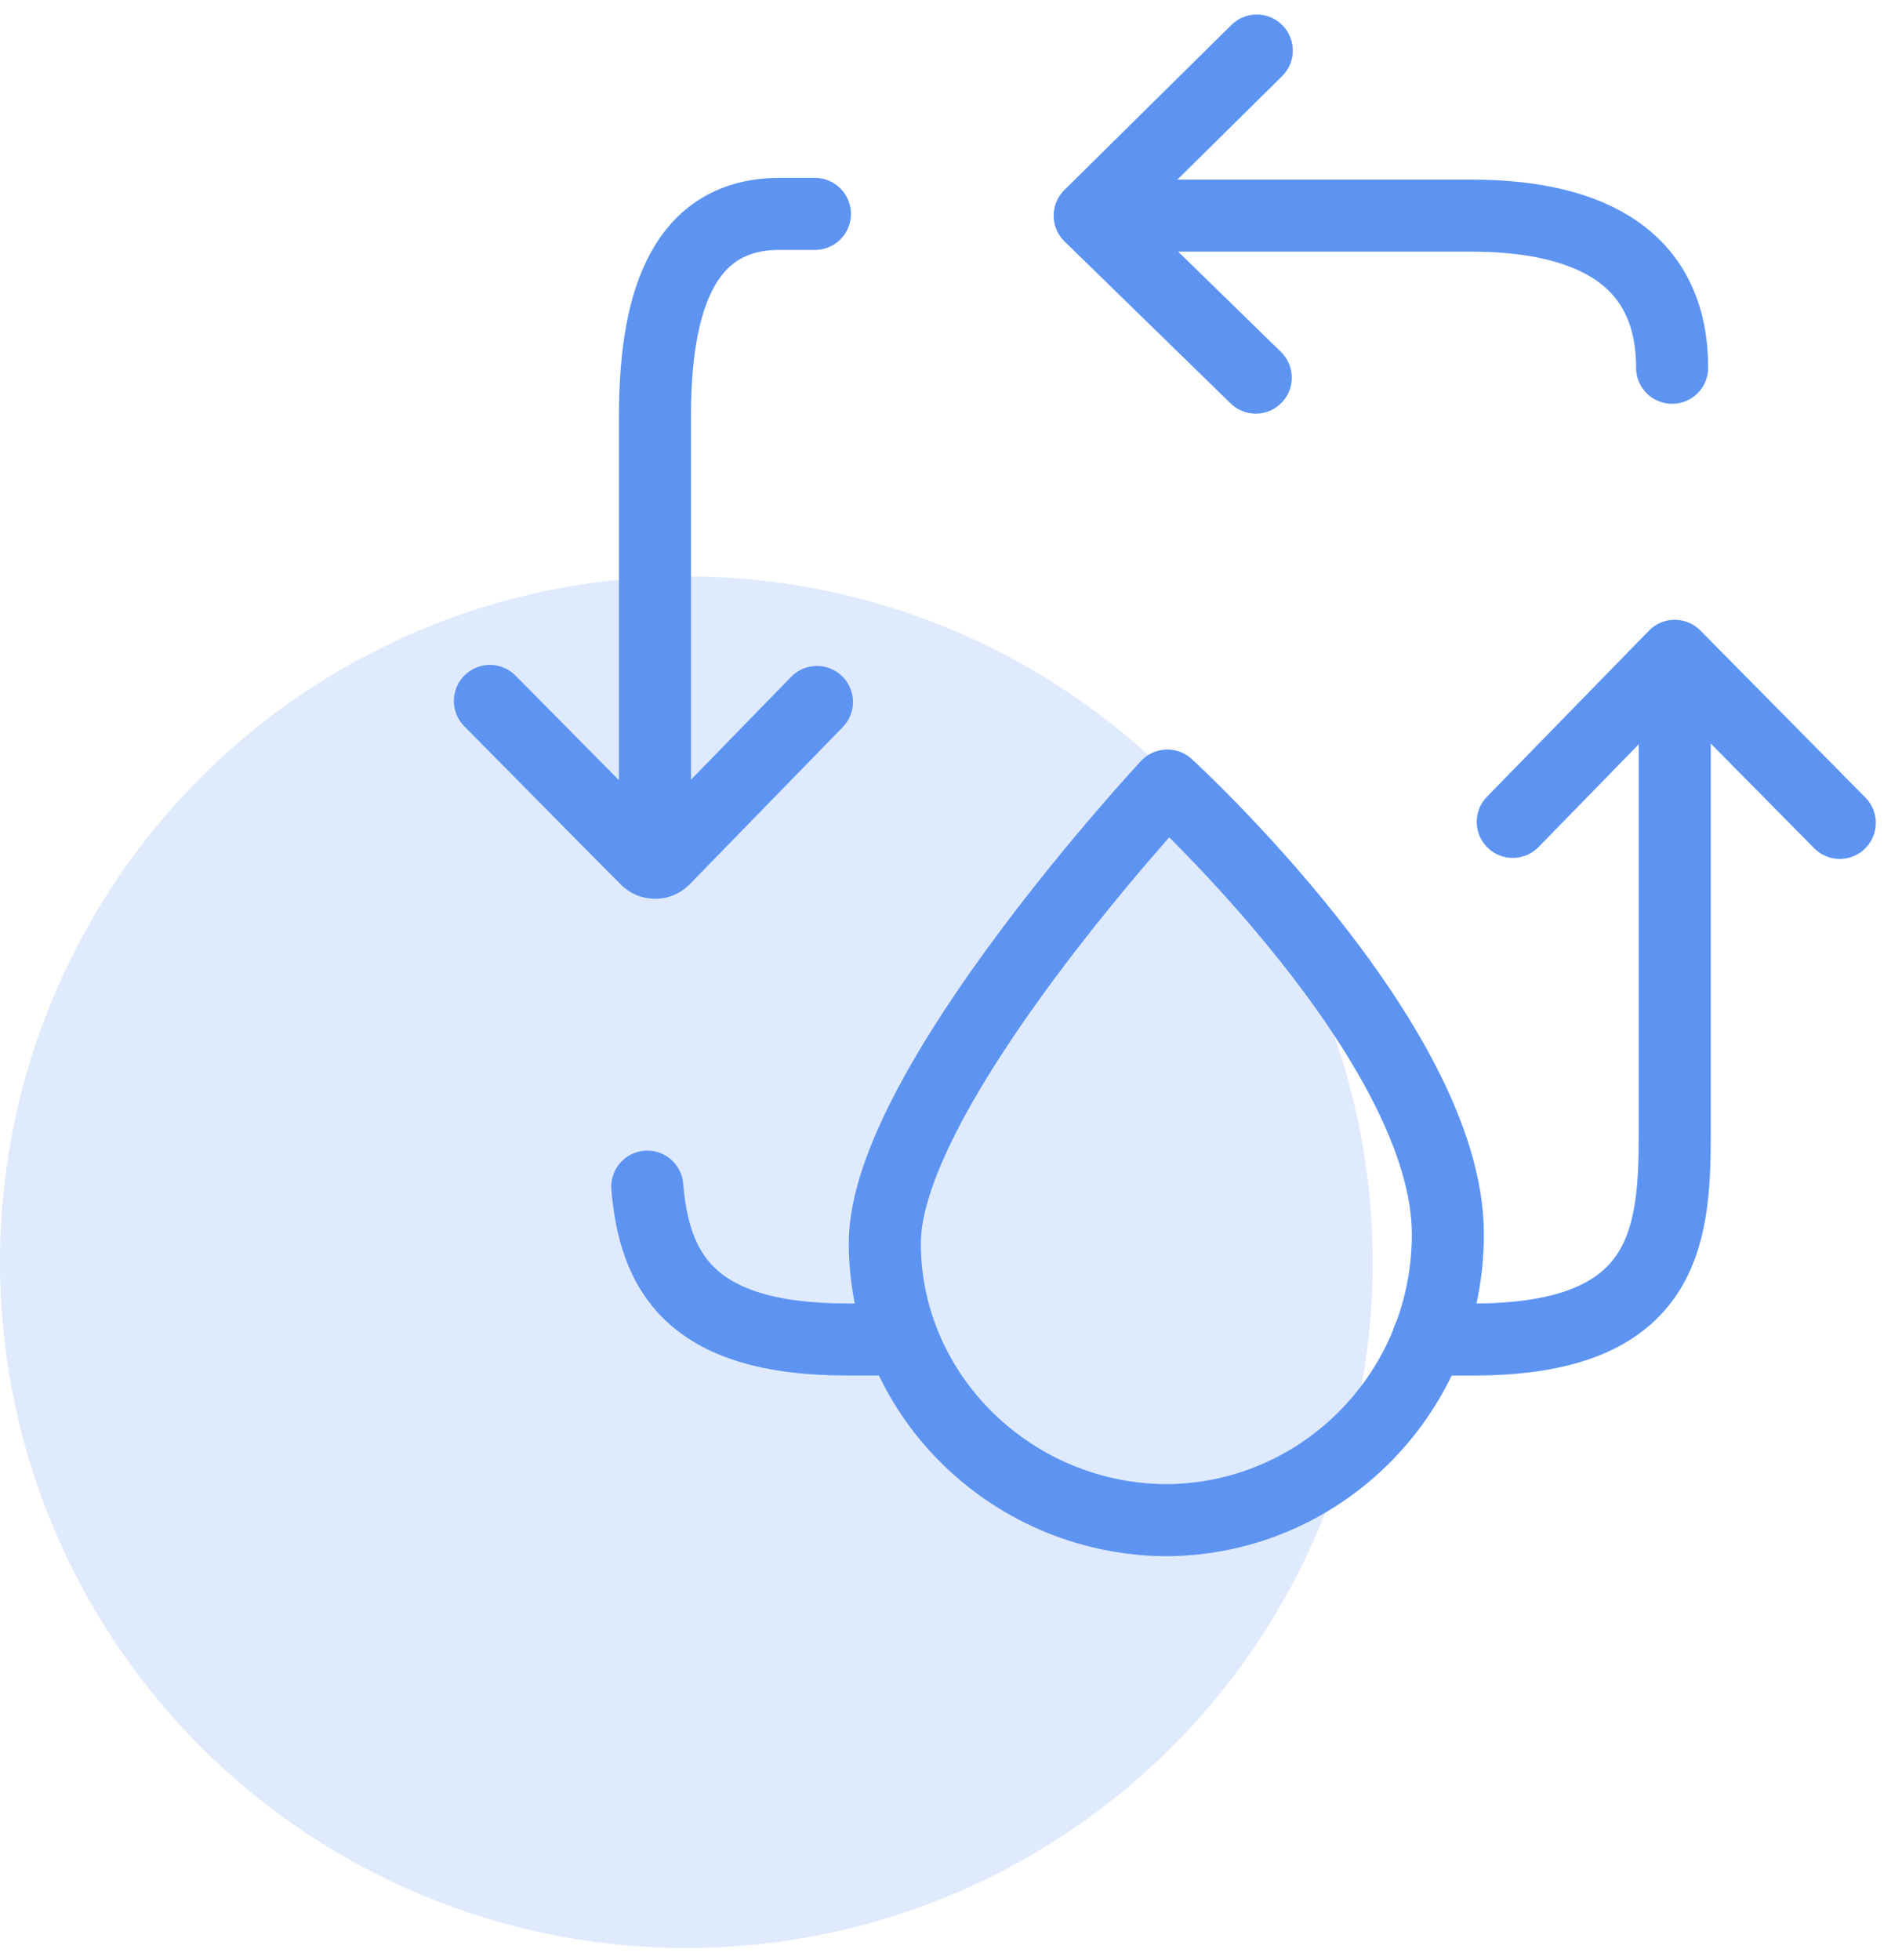
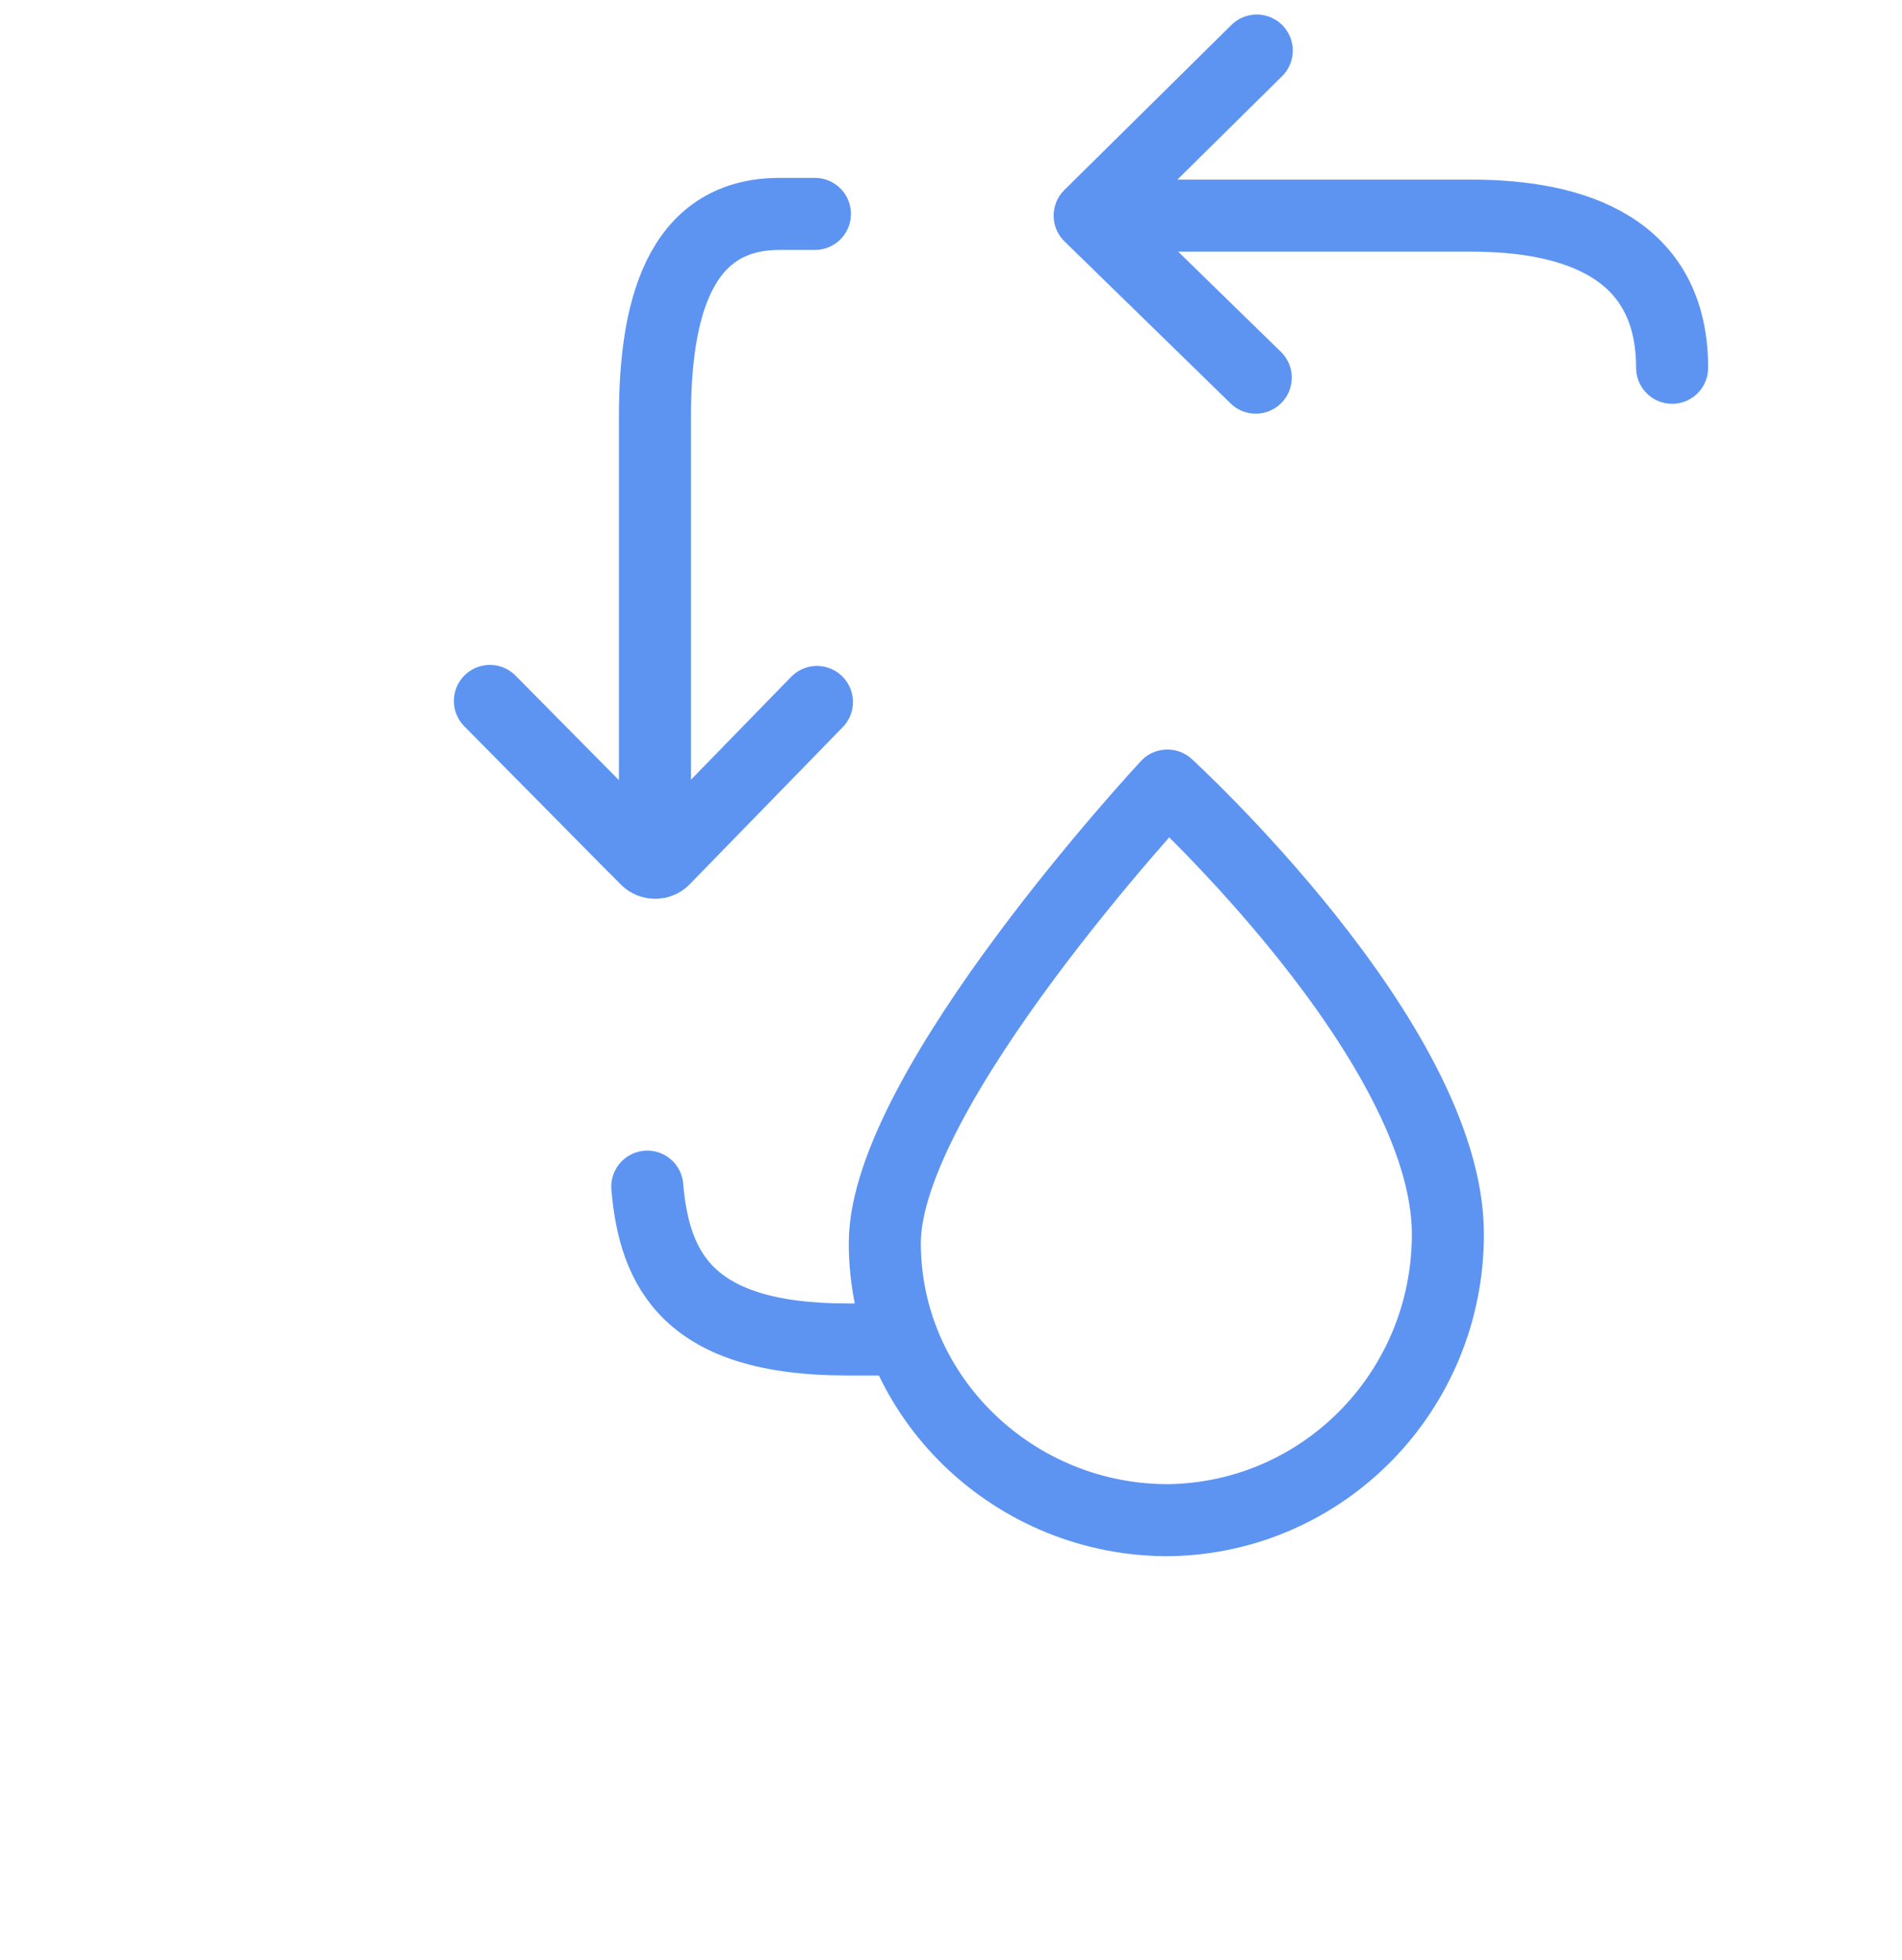
<svg xmlns="http://www.w3.org/2000/svg" width="66" height="68" viewBox="0 0 66 68" fill="none">
-   <ellipse cx="23.816" cy="43.795" rx="23.816" ry="23.795" fill="#DFEAFC" />
-   <path d="M49.547 46.477H51.126C57.713 46.477 58.114 43.035 58.114 39.429V22.755M58.114 22.755L63.841 28.552M58.114 22.755L52.493 28.517" stroke="#5D94F2" stroke-width="2.5" stroke-linecap="round" stroke-linejoin="round" />
  <path d="M28.278 7.422H27.052C23.505 7.422 22.727 10.863 22.727 14.469V29.094C22.727 29.471 22.268 29.659 22.008 29.388L17 24.321L22.433 29.813C22.598 29.978 22.869 29.978 23.034 29.813L28.348 24.357" stroke="#5D94F2" stroke-width="2.5" stroke-linecap="round" stroke-linejoin="round" />
  <path d="M58.023 12.761C58.023 8.613 54.664 7.482 51.058 7.482H37.812M37.812 7.482L43.61 1.754M37.812 7.482L43.575 13.103" stroke="#5D94F2" stroke-width="2.5" stroke-linecap="round" stroke-linejoin="round" />
  <path d="M31.075 46.476H29.39C23.887 46.476 22.708 44.072 22.461 41.173" stroke="#5D94F2" stroke-width="2.5" stroke-linecap="round" stroke-linejoin="round" />
  <path d="M50.242 42.823C50.242 48.232 45.976 52.627 40.626 52.745C35.217 52.804 30.703 48.48 30.703 43.129C30.703 37.779 40.508 27.256 40.508 27.256C40.508 27.256 50.242 36.153 50.242 42.823Z" stroke="#5D94F2" stroke-width="2.5" stroke-linecap="round" stroke-linejoin="round" />
</svg>